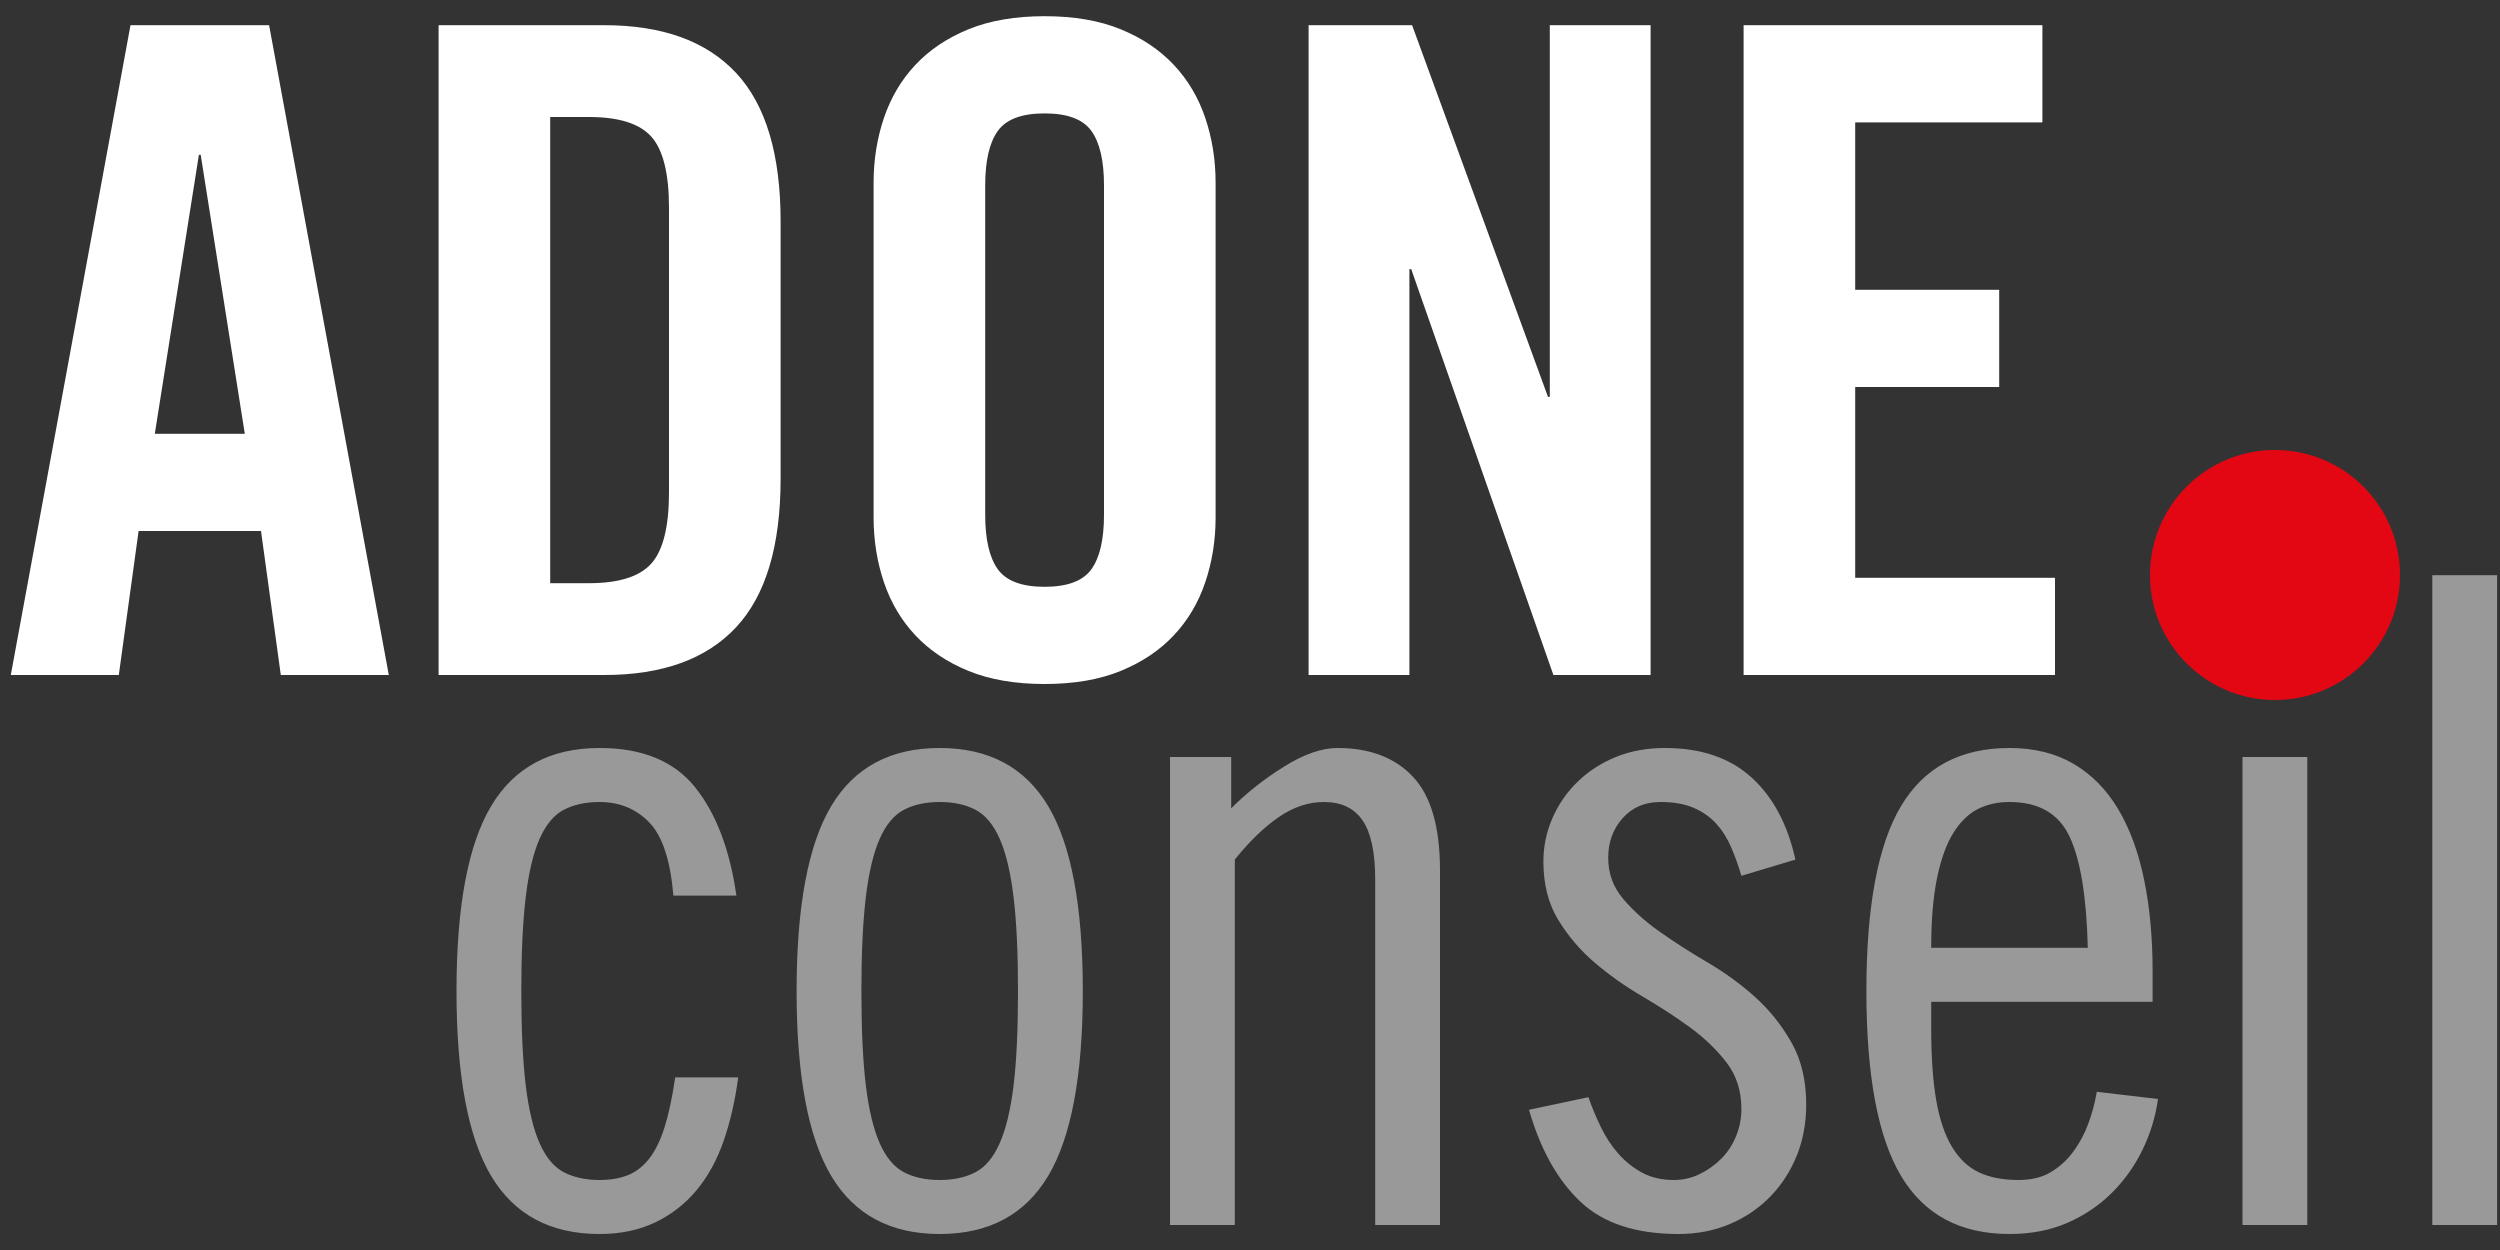
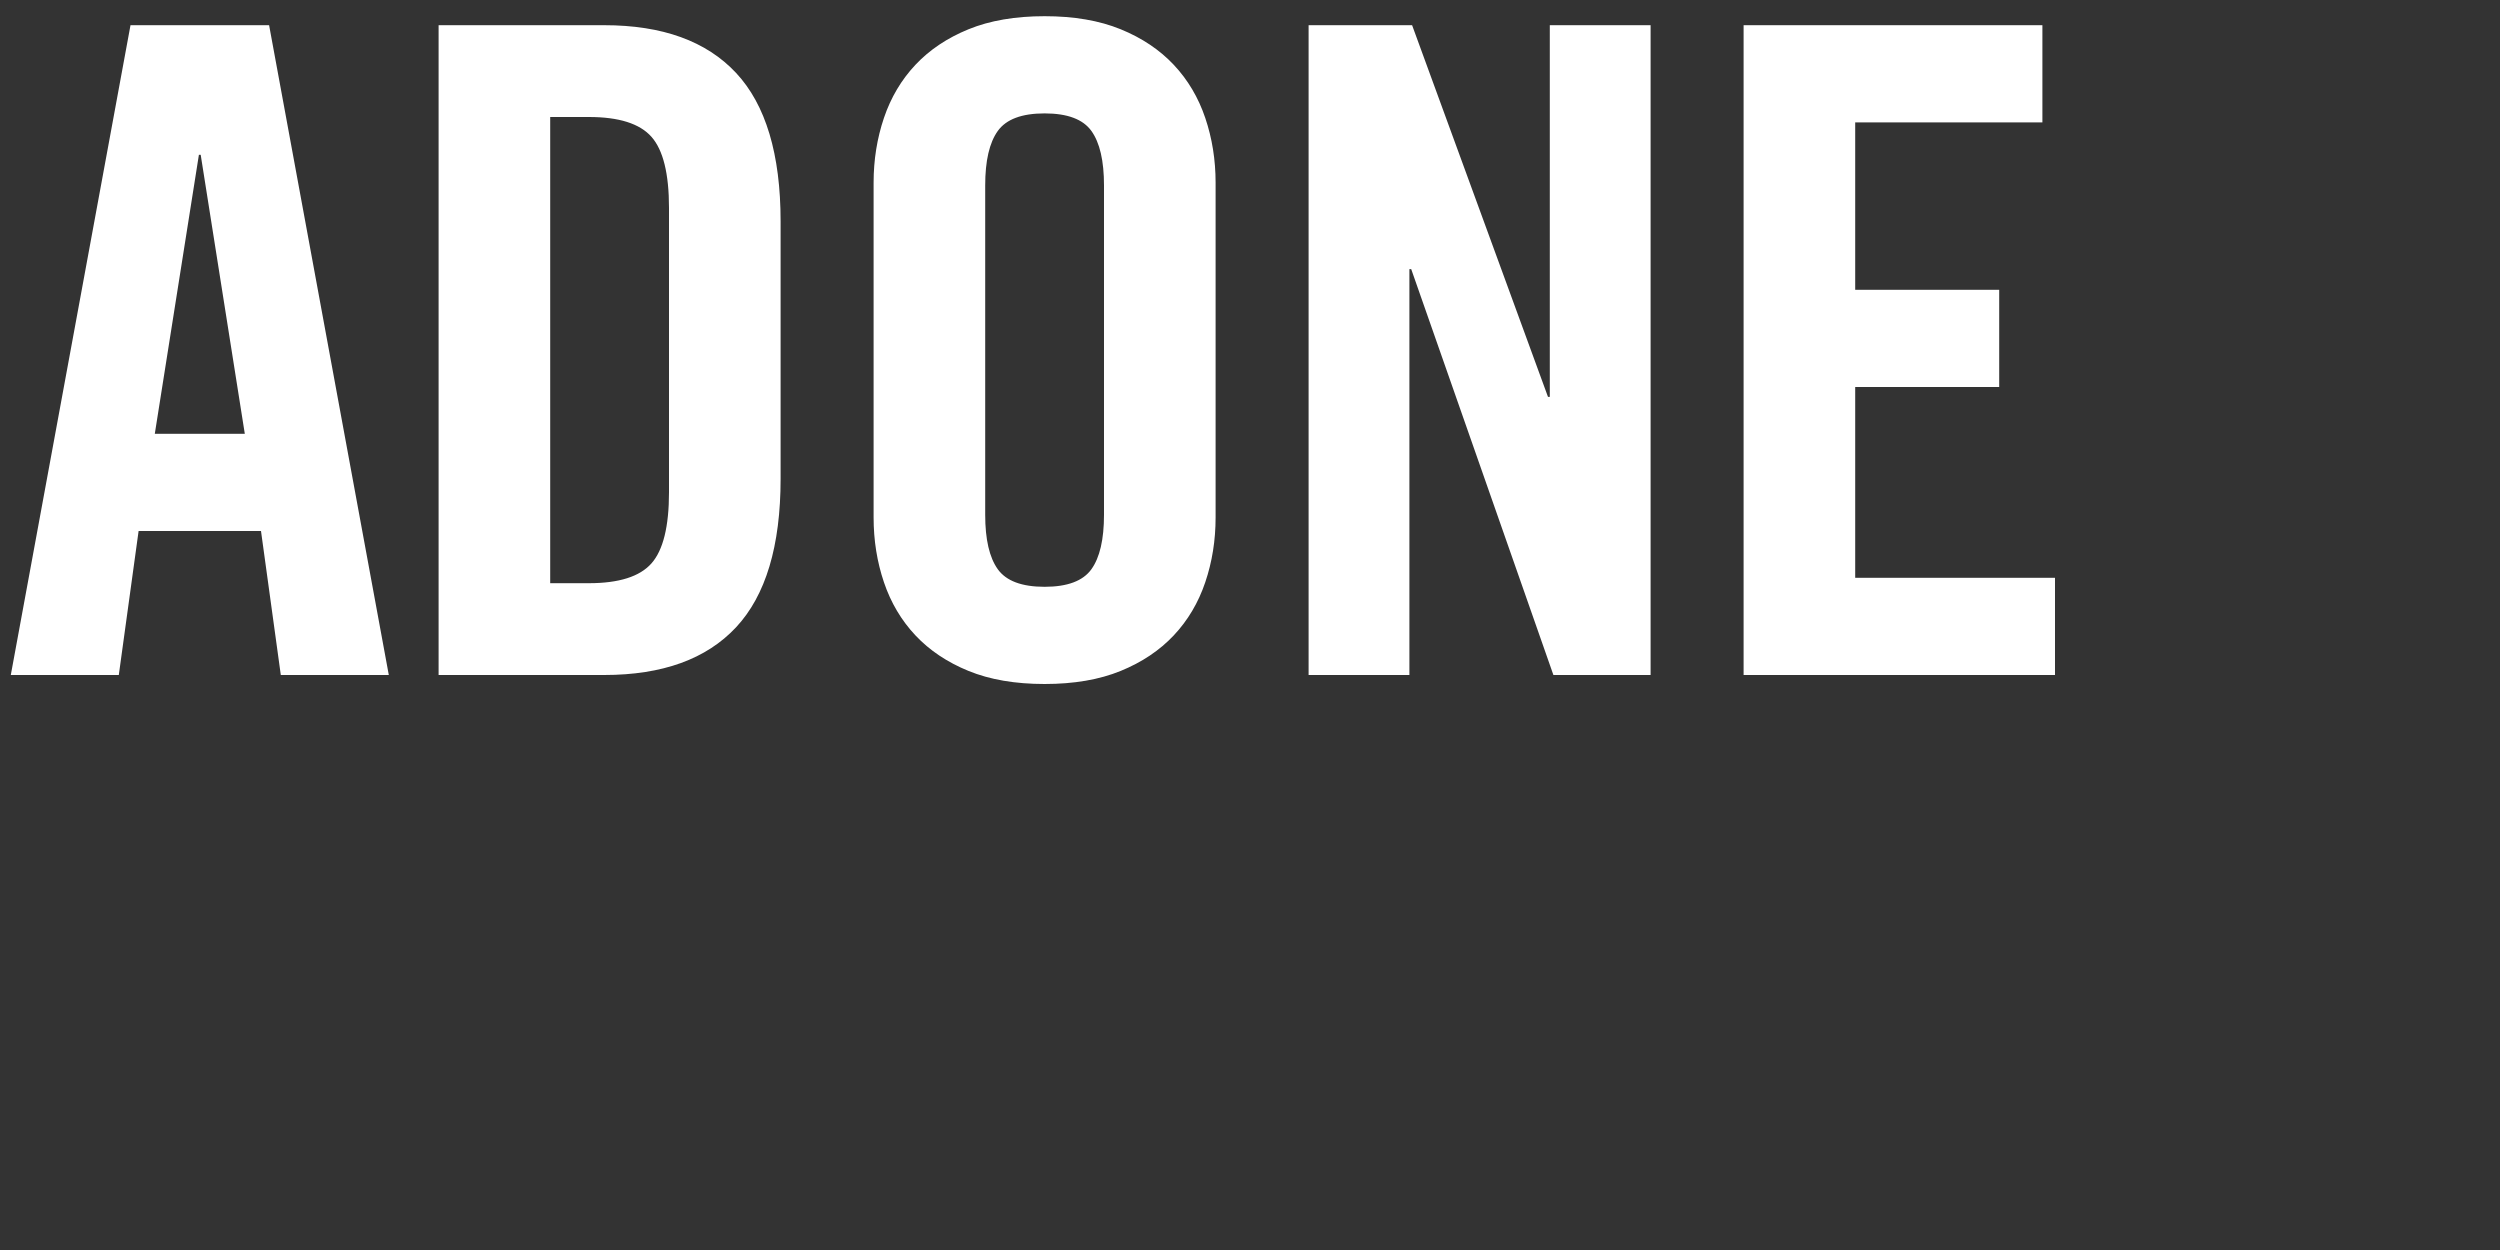
<svg xmlns="http://www.w3.org/2000/svg" width="100px" height="50px" viewBox="0 0 100 50" version="1.1">
  <rect x="0" y="0" width="100" height="50" fill="#333333" stroke="none" />
  <g id="white">
-     <path d="M26.936,35.824 C26.816,34.408 26.492,33.43 25.964,32.89 C25.436,32.35 24.776,32.08 23.984,32.08 C23.432,32.08 22.958,32.182 22.562,32.386 C22.166,32.59 21.842,32.974 21.59,33.538 C21.338,34.102 21.152,34.876 21.032,35.86 C20.912,36.844 20.852,38.104 20.852,39.64 C20.852,41.2 20.912,42.466 21.032,43.438 C21.152,44.41 21.338,45.178 21.59,45.742 C21.842,46.306 22.166,46.69 22.562,46.894 C22.958,47.098 23.432,47.2 23.984,47.2 C24.392,47.2 24.758,47.14 25.082,47.02 C25.406,46.9 25.694,46.684 25.946,46.372 C26.198,46.06 26.408,45.64 26.576,45.112 C26.744,44.584 26.888,43.912 27.008,43.096 L29.528,43.096 C29.408,44.008 29.216,44.848 28.952,45.616 C28.688,46.384 28.328,47.044 27.872,47.596 C27.416,48.148 26.864,48.58 26.216,48.892 C25.568,49.204 24.824,49.36 23.984,49.36 C22.016,49.36 20.57,48.586 19.646,47.038 C18.722,45.49 18.26,43.024 18.26,39.64 C18.26,36.256 18.722,33.79 19.646,32.242 C20.57,30.694 22.016,29.92 23.984,29.92 C25.688,29.92 26.96,30.442 27.8,31.486 C28.64,32.53 29.192,33.976 29.456,35.824 L26.936,35.824 Z M34.456,39.64 C34.456,41.2 34.516,42.466 34.636,43.438 C34.756,44.41 34.942,45.178 35.194,45.742 C35.446,46.306 35.77,46.69 36.166,46.894 C36.562,47.098 37.036,47.2 37.588,47.2 C38.14,47.2 38.614,47.098 39.01,46.894 C39.406,46.69 39.73,46.306 39.982,45.742 C40.234,45.178 40.42,44.41 40.54,43.438 C40.66,42.466 40.72,41.2 40.72,39.64 C40.72,38.104 40.66,36.844 40.54,35.86 C40.42,34.876 40.234,34.102 39.982,33.538 C39.73,32.974 39.406,32.59 39.01,32.386 C38.614,32.182 38.14,32.08 37.588,32.08 C37.036,32.08 36.562,32.182 36.166,32.386 C35.77,32.59 35.446,32.974 35.194,33.538 C34.942,34.102 34.756,34.876 34.636,35.86 C34.516,36.844 34.456,38.104 34.456,39.64 Z M31.864,39.64 C31.864,36.256 32.326,33.79 33.25,32.242 C34.174,30.694 35.62,29.92 37.588,29.92 C39.556,29.92 41.002,30.694 41.926,32.242 C42.85,33.79 43.312,36.256 43.312,39.64 C43.312,43.024 42.85,45.49 41.926,47.038 C41.002,48.586 39.556,49.36 37.588,49.36 C35.62,49.36 34.174,48.586 33.25,47.038 C32.326,45.49 31.864,43.024 31.864,39.64 Z M46.8,30.28 L49.248,30.28 L49.248,32.332 C49.872,31.708 50.58,31.15 51.372,30.658 C52.164,30.166 52.872,29.92 53.496,29.92 C54.792,29.92 55.8,30.304 56.52,31.072 C57.24,31.84 57.6,33.088 57.6,34.816 L57.6,49 L55.008,49 L55.008,35.176 C55.008,34.096 54.84,33.31 54.504,32.818 C54.168,32.326 53.652,32.08 52.956,32.08 C52.332,32.08 51.726,32.284 51.138,32.692 C50.55,33.1 49.968,33.664 49.392,34.384 L49.392,49 L46.8,49 L46.8,30.28 Z M69.656,35.032 C69.536,34.624 69.398,34.24 69.242,33.88 C69.086,33.52 68.888,33.208 68.648,32.944 C68.408,32.68 68.108,32.47 67.748,32.314 C67.388,32.158 66.944,32.08 66.416,32.08 C65.792,32.08 65.288,32.296 64.904,32.728 C64.52,33.16 64.328,33.688 64.328,34.312 C64.328,34.936 64.526,35.482 64.922,35.95 C65.318,36.418 65.804,36.856 66.38,37.264 C66.956,37.672 67.592,38.08 68.288,38.488 C68.984,38.896 69.62,39.358 70.196,39.874 C70.772,40.39 71.258,40.996 71.654,41.692 C72.05,42.388 72.248,43.216 72.248,44.176 C72.248,44.92 72.122,45.604 71.87,46.228 C71.618,46.852 71.264,47.398 70.808,47.866 C70.352,48.334 69.812,48.7 69.188,48.964 C68.564,49.228 67.88,49.36 67.136,49.36 C65.432,49.36 64.124,48.928 63.212,48.064 C62.3,47.2 61.616,45.976 61.16,44.392 L63.536,43.888 C63.68,44.296 63.848,44.698 64.04,45.094 C64.232,45.49 64.466,45.844 64.742,46.156 C65.018,46.468 65.336,46.72 65.696,46.912 C66.056,47.104 66.476,47.2 66.956,47.2 C67.316,47.2 67.658,47.122 67.982,46.966 C68.306,46.81 68.594,46.606 68.846,46.354 C69.098,46.102 69.296,45.802 69.44,45.454 C69.584,45.106 69.656,44.74 69.656,44.356 C69.656,43.636 69.458,43.018 69.062,42.502 C68.666,41.986 68.18,41.518 67.604,41.098 C67.028,40.678 66.392,40.264 65.696,39.856 C65,39.448 64.364,38.998 63.788,38.506 C63.212,38.014 62.726,37.444 62.33,36.796 C61.934,36.148 61.736,35.368 61.736,34.456 C61.736,33.856 61.856,33.28 62.096,32.728 C62.336,32.176 62.672,31.69 63.104,31.27 C63.536,30.85 64.046,30.52 64.634,30.28 C65.222,30.04 65.876,29.92 66.596,29.92 C68.036,29.92 69.188,30.31 70.052,31.09 C70.916,31.87 71.504,32.968 71.816,34.384 L69.656,35.032 Z M83.512,37.912 C83.464,35.896 83.224,34.42 82.792,33.484 C82.36,32.548 81.556,32.08 80.38,32.08 C79.9,32.08 79.474,32.176 79.102,32.368 C78.73,32.56 78.406,32.878 78.13,33.322 C77.854,33.766 77.638,34.366 77.482,35.122 C77.326,35.878 77.248,36.808 77.248,37.912 L83.512,37.912 Z M77.248,40.072 L77.248,41.116 C77.248,42.268 77.314,43.228 77.446,43.996 C77.578,44.764 77.788,45.388 78.076,45.868 C78.364,46.348 78.724,46.69 79.156,46.894 C79.588,47.098 80.116,47.2 80.74,47.2 C81.244,47.2 81.67,47.098 82.018,46.894 C82.366,46.69 82.666,46.42 82.918,46.084 C83.17,45.748 83.374,45.37 83.53,44.95 C83.686,44.53 83.8,44.104 83.872,43.672 L86.32,43.96 C86.224,44.656 86.02,45.328 85.708,45.976 C85.396,46.624 84.988,47.2 84.484,47.704 C83.98,48.208 83.386,48.61 82.702,48.91 C82.018,49.21 81.244,49.36 80.38,49.36 C78.412,49.36 76.966,48.586 76.042,47.038 C75.118,45.49 74.656,43.024 74.656,39.64 C74.656,36.256 75.118,33.79 76.042,32.242 C76.966,30.694 78.412,29.92 80.38,29.92 C81.364,29.92 82.216,30.13 82.936,30.55 C83.656,30.97 84.25,31.57 84.718,32.35 C85.186,33.13 85.534,34.072 85.762,35.176 C85.99,36.28 86.104,37.504 86.104,38.848 L86.104,40.072 L77.248,40.072 Z M89.7,30.28 L92.292,30.28 L92.292,49 L89.7,49 L89.7,30.28 Z M97.292,23.008 L99.884,23.008 L99.884,49 L97.292,49 L97.292,23.008 Z" id="conseil" fill="#FFFFFF" opacity="0.5" />
    <path d="M6.192,17.352 L9.792,17.352 L8.028,6.192 L7.956,6.192 L6.192,17.352 Z M4.752,27 L0.432,27 L5.22,1.008 L10.764,1.008 L15.552,27 L11.232,27 L10.44,21.24 L5.544,21.24 L4.752,27 Z M22.008,23.328 L23.556,23.328 C24.756,23.328 25.59,23.064 26.058,22.536 C26.526,22.008 26.76,21.06 26.76,19.692 L26.76,8.316 C26.76,6.948 26.526,6 26.058,5.472 C25.59,4.944 24.756,4.68 23.556,4.68 L22.008,4.68 L22.008,23.328 Z M17.544,1.008 L24.168,1.008 C26.496,1.008 28.254,1.644 29.442,2.916 C30.63,4.188 31.224,6.168 31.224,8.856 L31.224,19.152 C31.224,21.84 30.63,23.82 29.442,25.092 C28.254,26.364 26.496,27 24.168,27 L17.544,27 L17.544,1.008 Z M39.408,20.592 C39.408,21.576 39.576,22.302 39.912,22.77 C40.248,23.238 40.872,23.472 41.784,23.472 C42.696,23.472 43.32,23.238 43.656,22.77 C43.992,22.302 44.16,21.576 44.16,20.592 L44.16,7.416 C44.16,6.432 43.992,5.706 43.656,5.238 C43.32,4.77 42.696,4.536 41.784,4.536 C40.872,4.536 40.248,4.77 39.912,5.238 C39.576,5.706 39.408,6.432 39.408,7.416 L39.408,20.592 Z M34.944,7.308 C34.944,6.396 35.082,5.532 35.358,4.716 C35.634,3.9 36.054,3.192 36.618,2.592 C37.182,1.992 37.89,1.518 38.742,1.17 C39.594,0.822 40.608,0.648 41.784,0.648 C42.96,0.648 43.974,0.822 44.826,1.17 C45.678,1.518 46.386,1.992 46.95,2.592 C47.514,3.192 47.934,3.9 48.21,4.716 C48.486,5.532 48.624,6.396 48.624,7.308 L48.624,20.7 C48.624,21.612 48.486,22.476 48.21,23.292 C47.934,24.108 47.514,24.816 46.95,25.416 C46.386,26.016 45.678,26.49 44.826,26.838 C43.974,27.186 42.96,27.36 41.784,27.36 C40.608,27.36 39.594,27.186 38.742,26.838 C37.89,26.49 37.182,26.016 36.618,25.416 C36.054,24.816 35.634,24.108 35.358,23.292 C35.082,22.476 34.944,21.612 34.944,20.7 L34.944,7.308 Z M52.344,27 L52.344,1.008 L56.484,1.008 L61.92,15.876 L61.992,15.876 L61.992,1.008 L66.024,1.008 L66.024,27 L62.136,27 L56.448,10.764 L56.376,10.764 L56.376,27 L52.344,27 Z M69.744,27 L69.744,1.008 L81.696,1.008 L81.696,4.896 L74.208,4.896 L74.208,11.592 L79.968,11.592 L79.968,15.48 L74.208,15.48 L74.208,23.112 L82.2,23.112 L82.2,27 L69.744,27 Z" id="ADONE" fill="#FFFFFF" />
-     <circle id="Oval" fill="#E30613" cx="91" cy="23" r="5" />
  </g>
</svg>